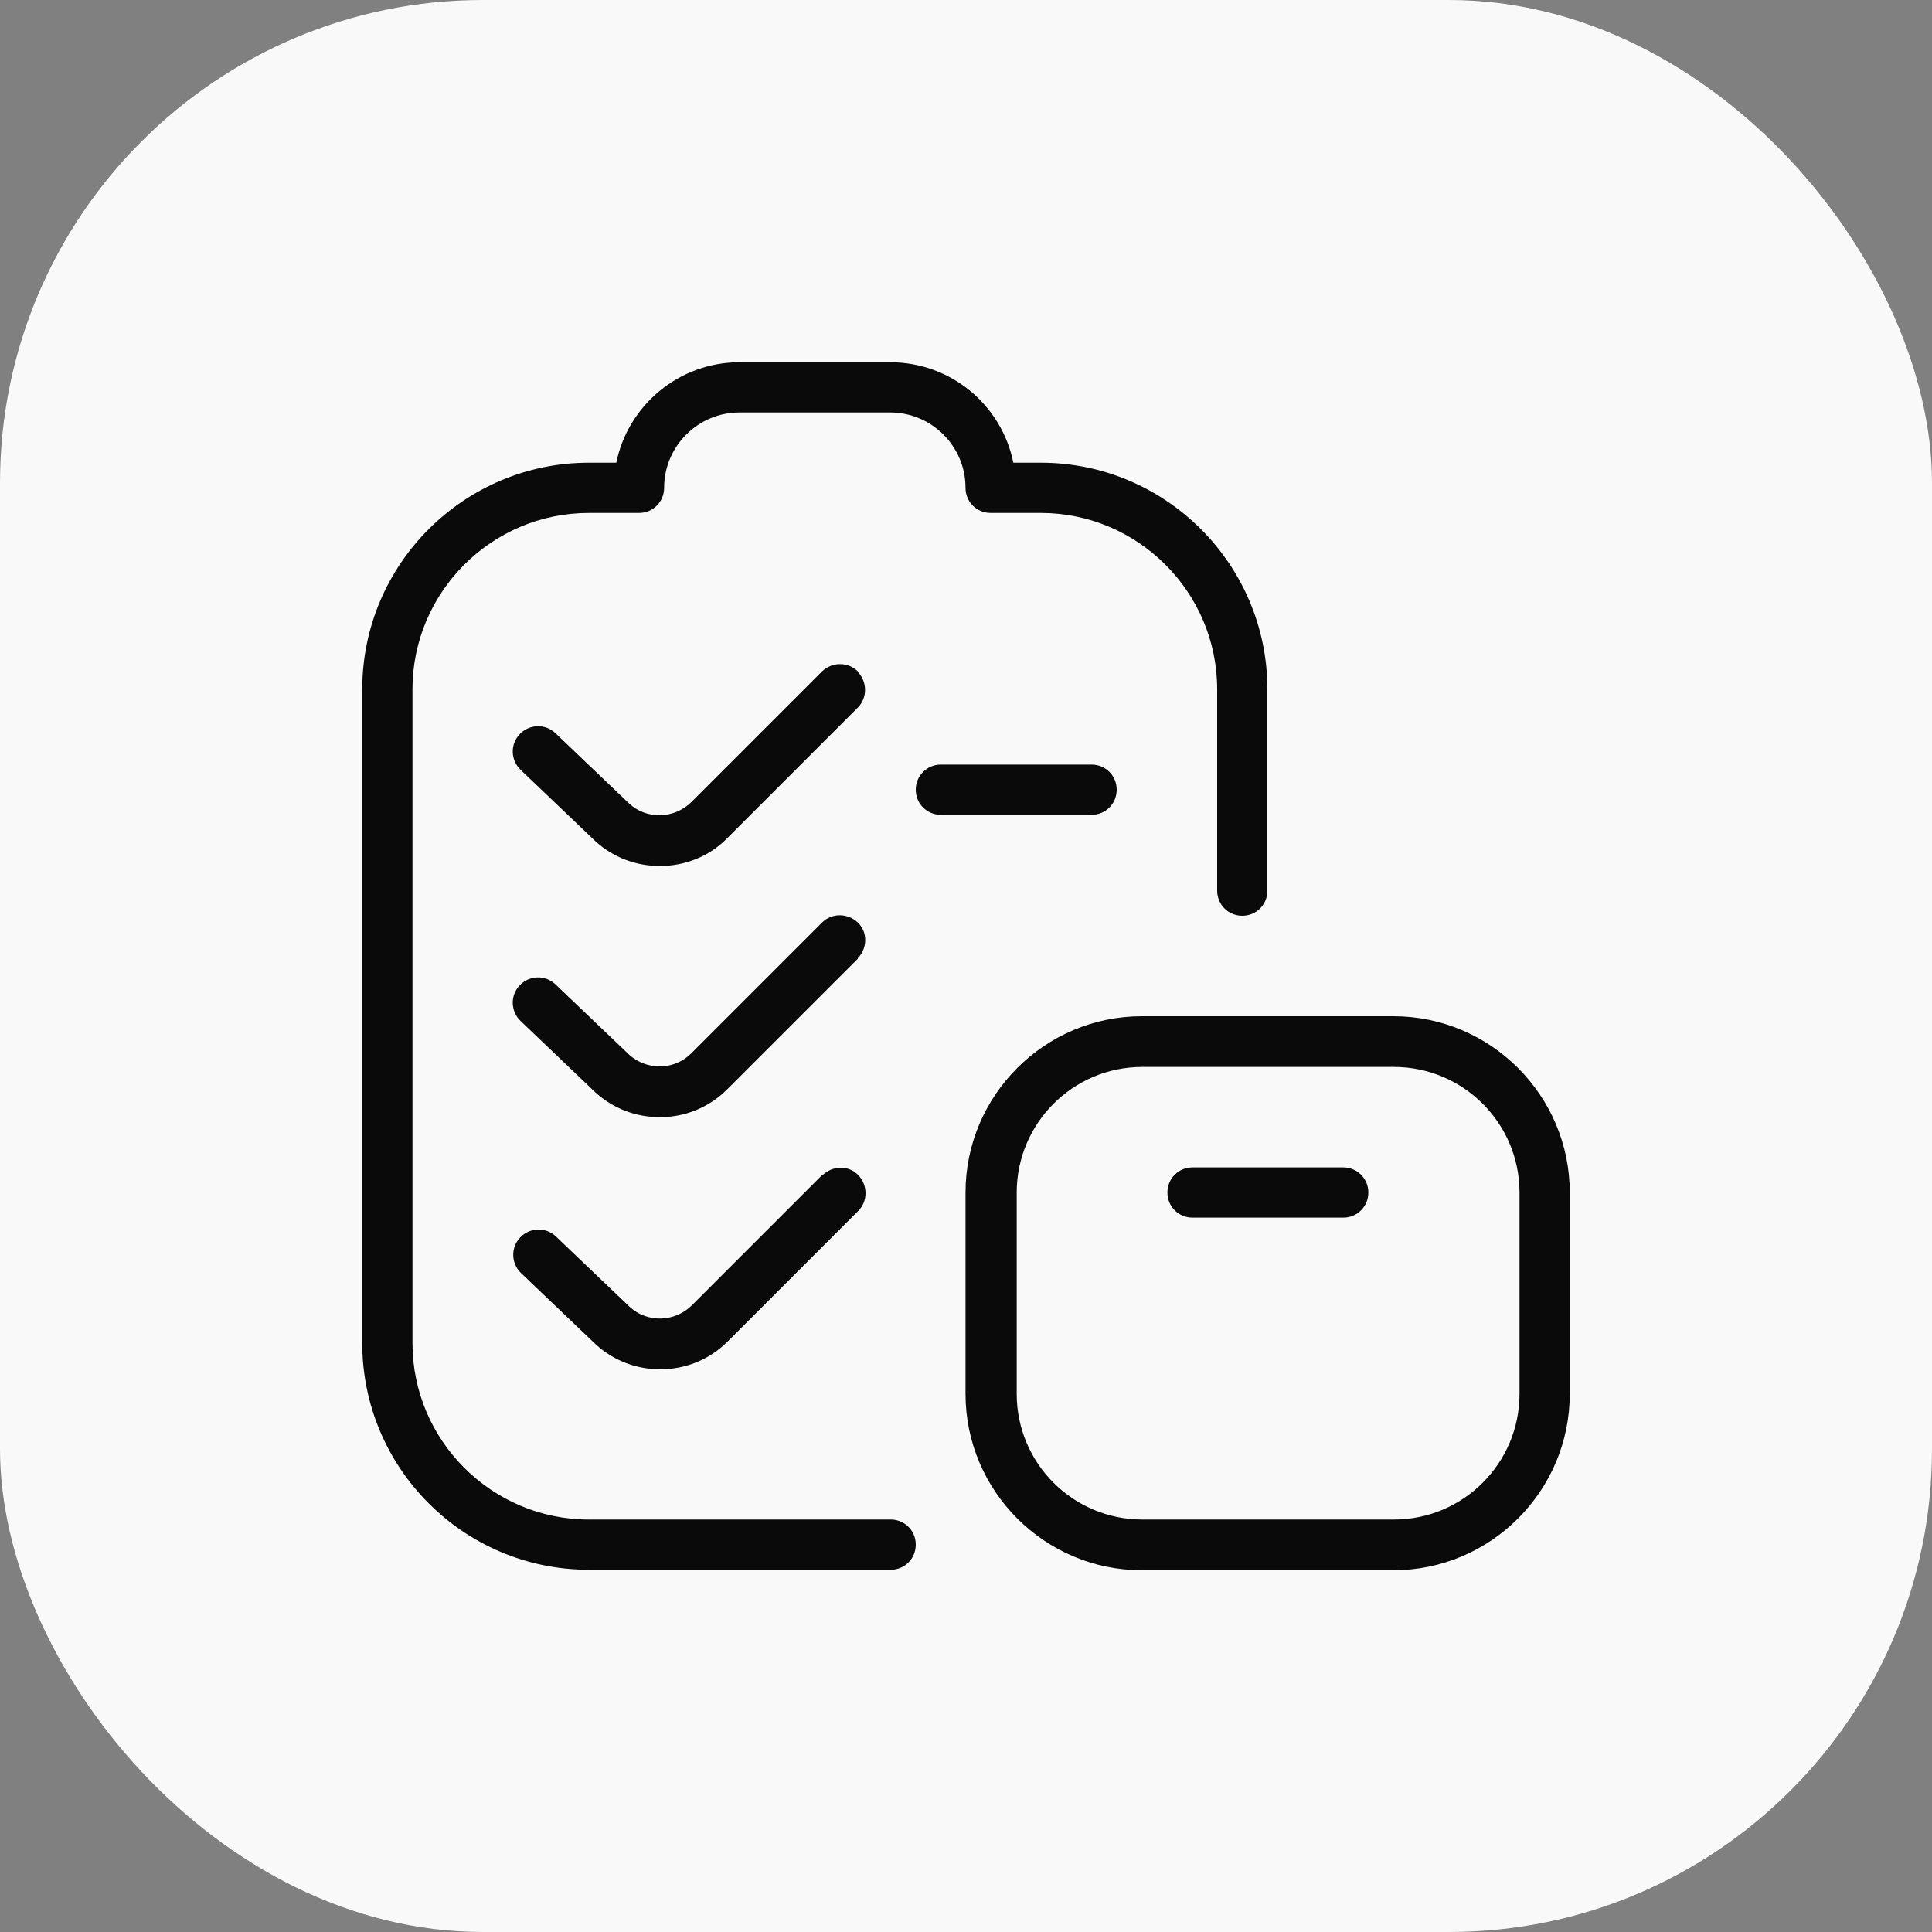
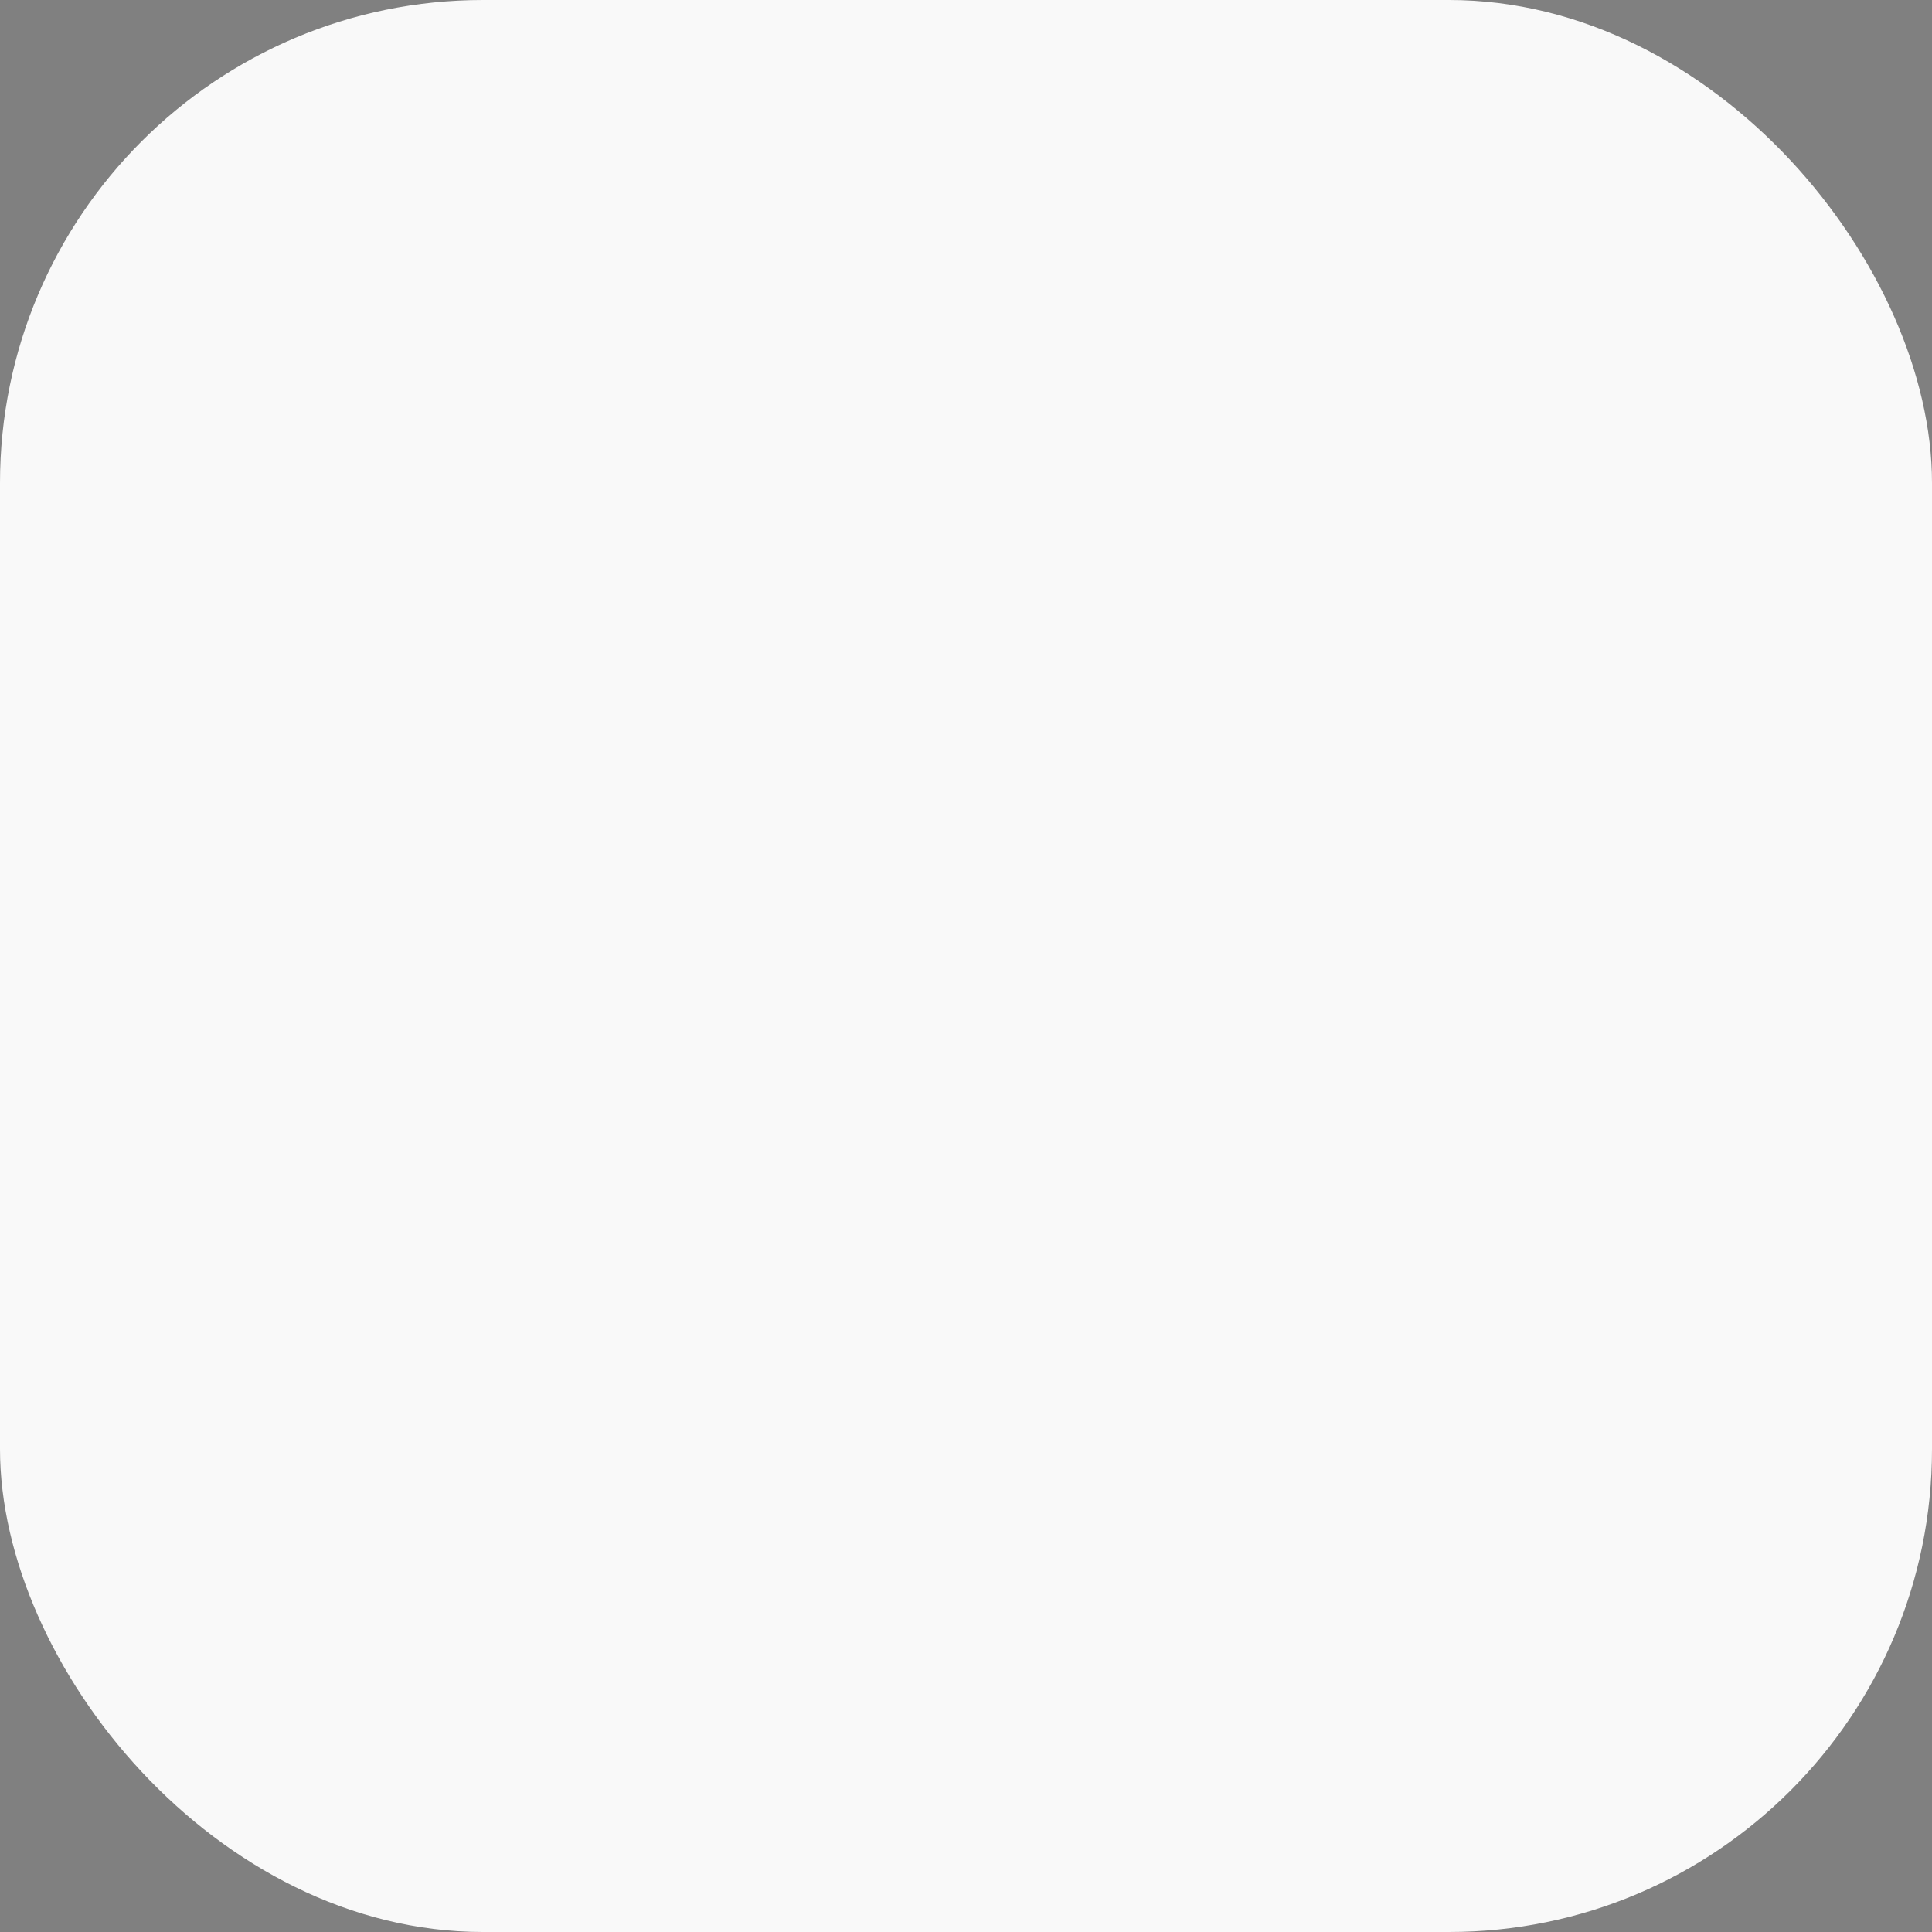
<svg xmlns="http://www.w3.org/2000/svg" id="Capa_2" data-name="Capa 2" viewBox="0 0 40 40">
  <rect x="0" y="0" width="40" height="40" fill="#808080" stroke="none" />
  <defs>
    <style>
      .cls-1 {
        fill: #f9f9f9;
      }

      .cls-1, .cls-2 {
        stroke-width: 0px;
      }

      .cls-2 {
        fill: #0a0a0a;
      }
    </style>
  </defs>
  <g id="Capa_1-2" data-name="Capa 1">
    <rect class="cls-1" y="0" width="40" height="40" rx="10" ry="10" />
-     <path class="cls-2" d="M17.76,19.85l-2.7,2.7c-.39.39-.89.58-1.4.58-.48,0-.96-.17-1.34-.52l-1.54-1.47c-.21-.2-.22-.53-.02-.74.2-.21.53-.22.74-.02l1.53,1.46c.37.33.94.32,1.29-.04l2.7-2.7c.2-.2.53-.2.74,0s.2.53,0,.74ZM18.44,31.46h-6.25c-2.01,0-3.65-1.64-3.65-3.65v-13.54c0-2.01,1.64-3.65,3.65-3.65h1.04c.29,0,.52-.23.52-.52,0-.86.7-1.56,1.56-1.56h3.12c.86,0,1.56.7,1.56,1.56,0,.29.23.52.52.52h1.04c2.01,0,3.65,1.64,3.65,3.65v4.17c0,.29.23.52.52.52s.52-.23.52-.52v-4.17c0-2.58-2.1-4.69-4.69-4.69h-.57c-.24-1.19-1.29-2.08-2.55-2.08h-3.12c-1.26,0-2.31.9-2.55,2.08h-.57c-2.58,0-4.69,2.1-4.69,4.69v13.54c0,2.58,2.1,4.69,4.69,4.69h6.25c.29,0,.52-.23.52-.52s-.23-.52-.52-.52ZM17.03,24.32l-2.7,2.7c-.36.36-.93.37-1.29.04l-1.53-1.46c-.21-.2-.54-.19-.74.02-.2.21-.19.54.02.74l1.54,1.47c.38.35.86.52,1.34.52.51,0,1.01-.19,1.4-.58l2.7-2.7c.2-.2.2-.53,0-.74s-.53-.2-.74,0ZM27.81,24.17h-3.12c-.29,0-.52.23-.52.52s.23.52.52.52h3.12c.29,0,.52-.23.52-.52s-.23-.52-.52-.52ZM32.5,24.69v4.17c0,2.01-1.64,3.65-3.65,3.65h-5.21c-2.01,0-3.65-1.64-3.65-3.65v-4.17c0-2.01,1.64-3.65,3.65-3.65h5.21c2.01,0,3.65,1.64,3.65,3.65ZM31.46,24.69c0-1.44-1.17-2.6-2.6-2.6h-5.21c-1.44,0-2.6,1.17-2.6,2.6v4.17c0,1.44,1.17,2.6,2.6,2.6h5.21c1.44,0,2.6-1.17,2.6-2.6v-4.17ZM23.12,16.35c0-.29-.23-.52-.52-.52h-3.12c-.29,0-.52.23-.52.52s.23.52.52.52h3.12c.29,0,.52-.23.52-.52ZM17.76,13.9c-.2-.2-.53-.2-.74,0l-2.7,2.7c-.36.36-.93.37-1.29.04l-1.53-1.46c-.21-.2-.54-.19-.74.02-.2.21-.19.54.02.74l1.54,1.47c.38.35.86.52,1.34.52.51,0,1.02-.19,1.4-.58l2.7-2.7c.2-.2.2-.53,0-.74Z" />
  </g>
</svg>